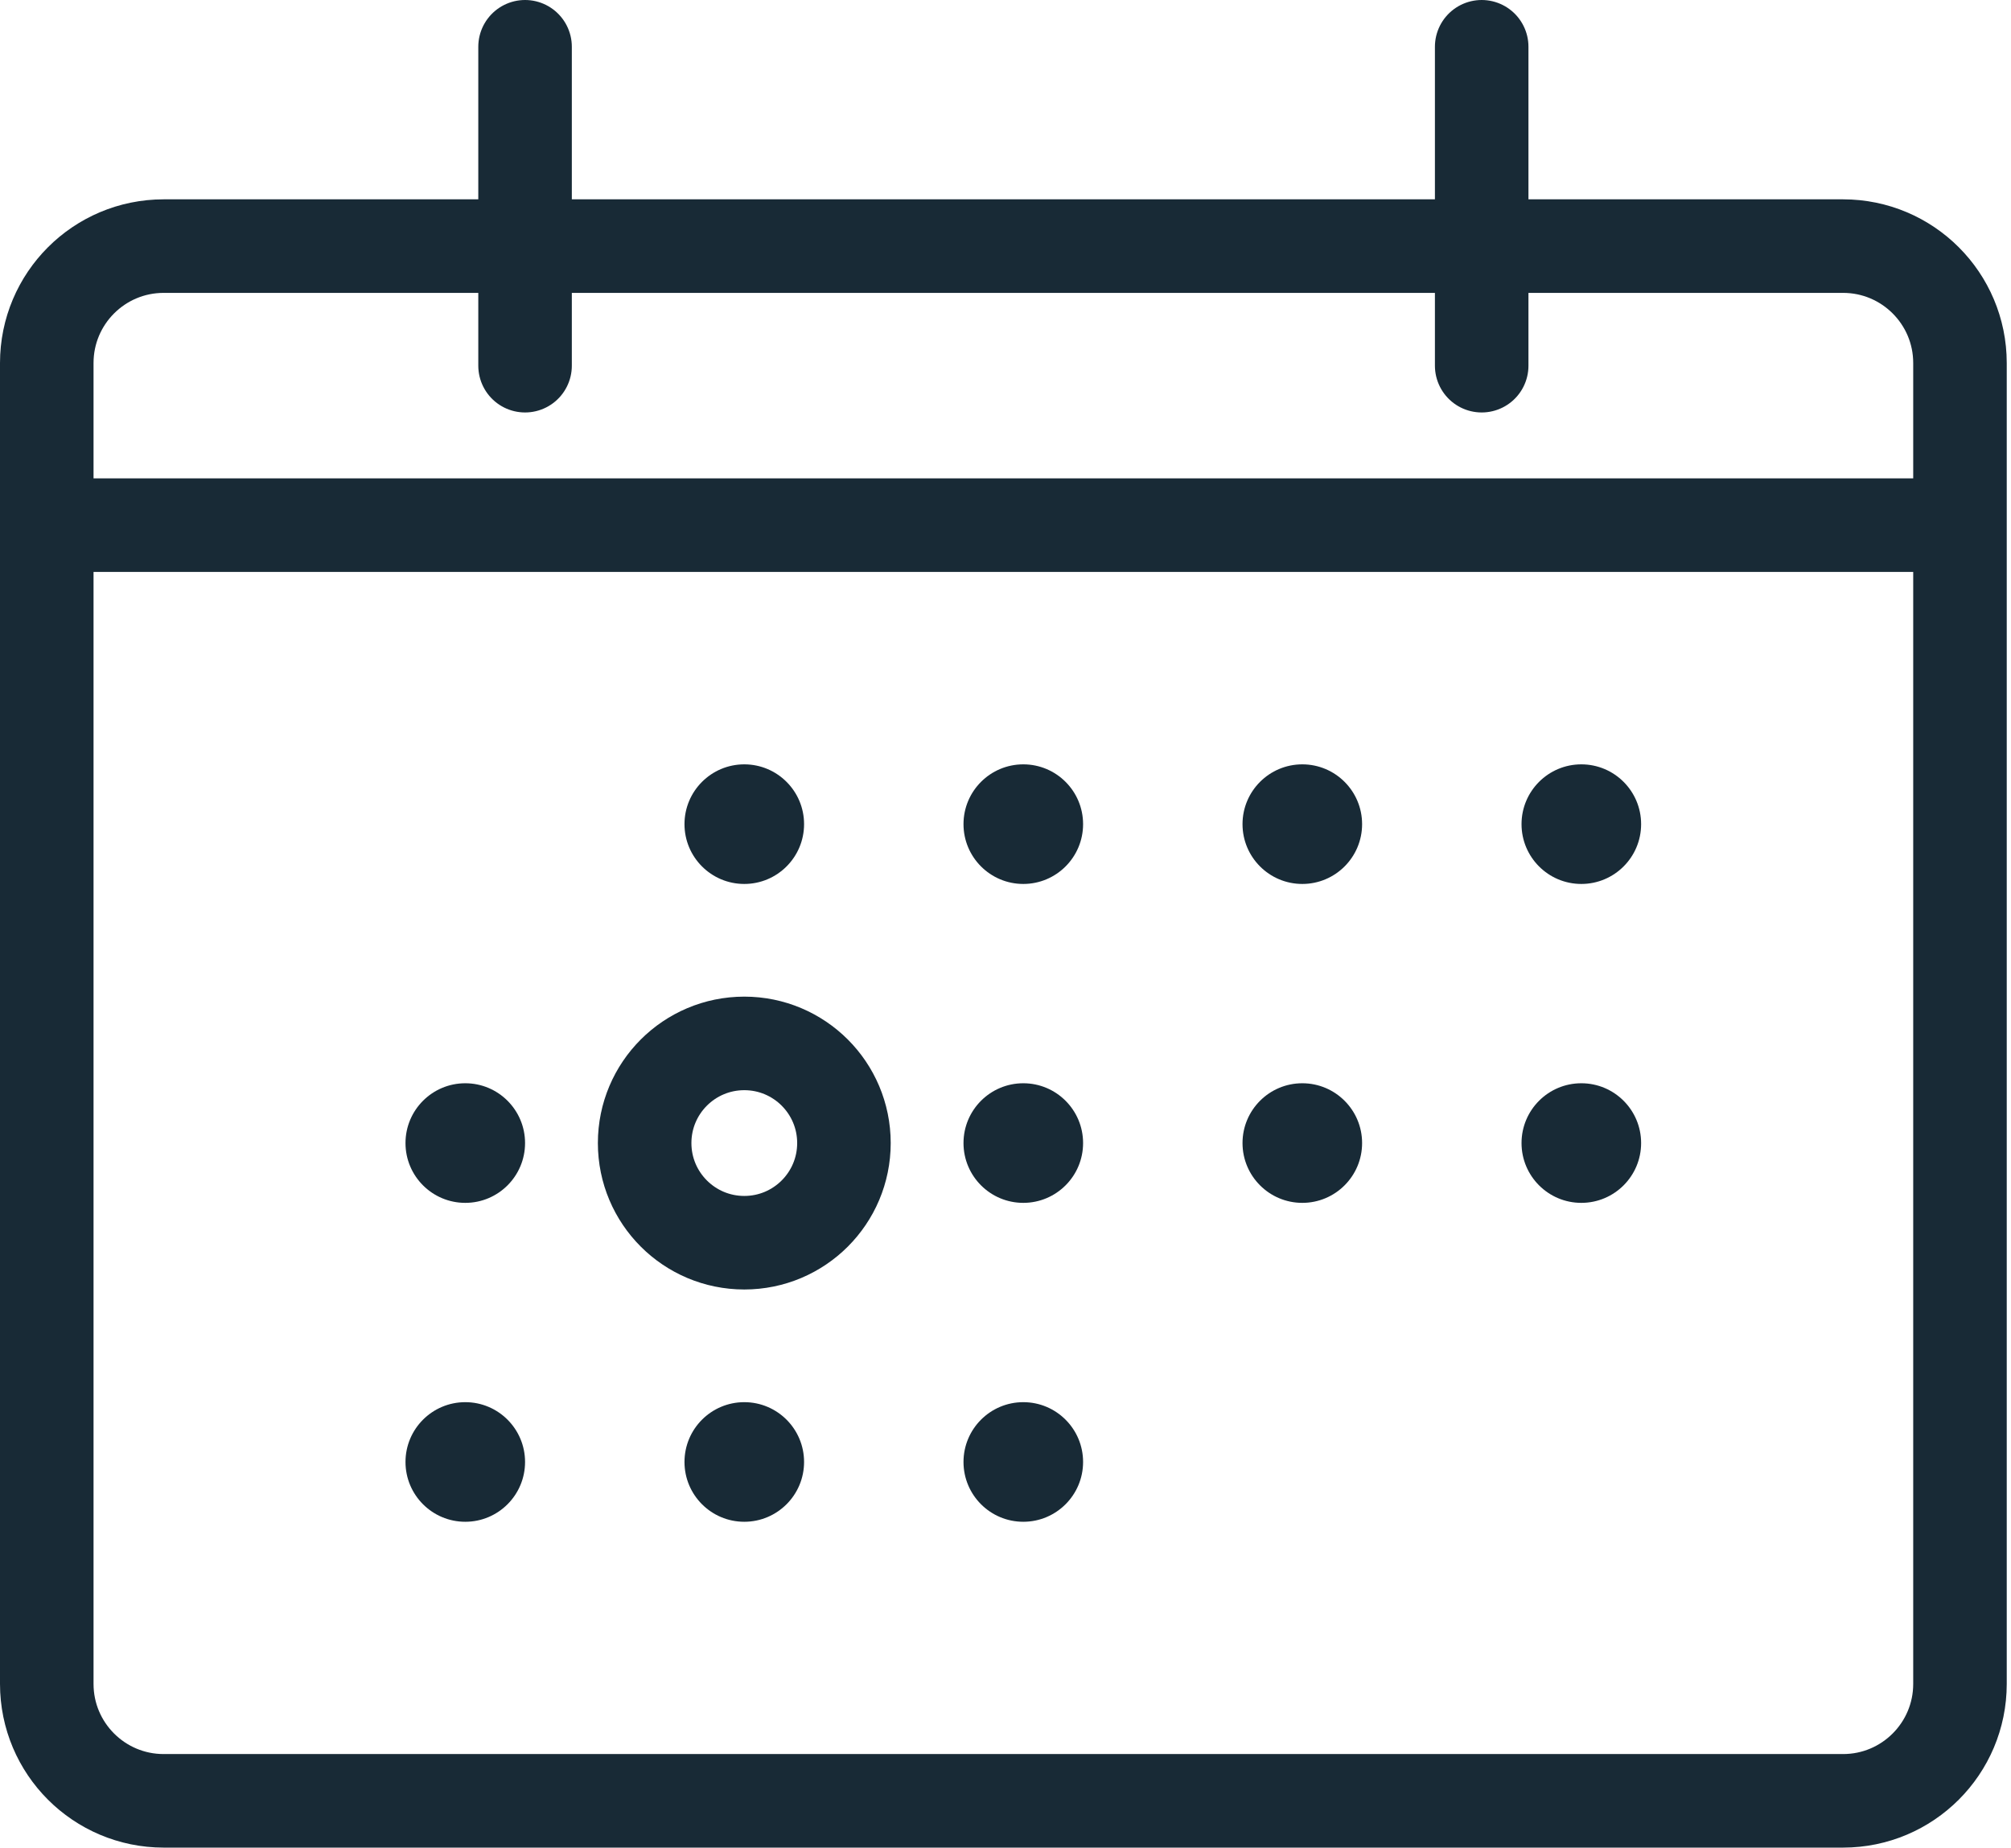
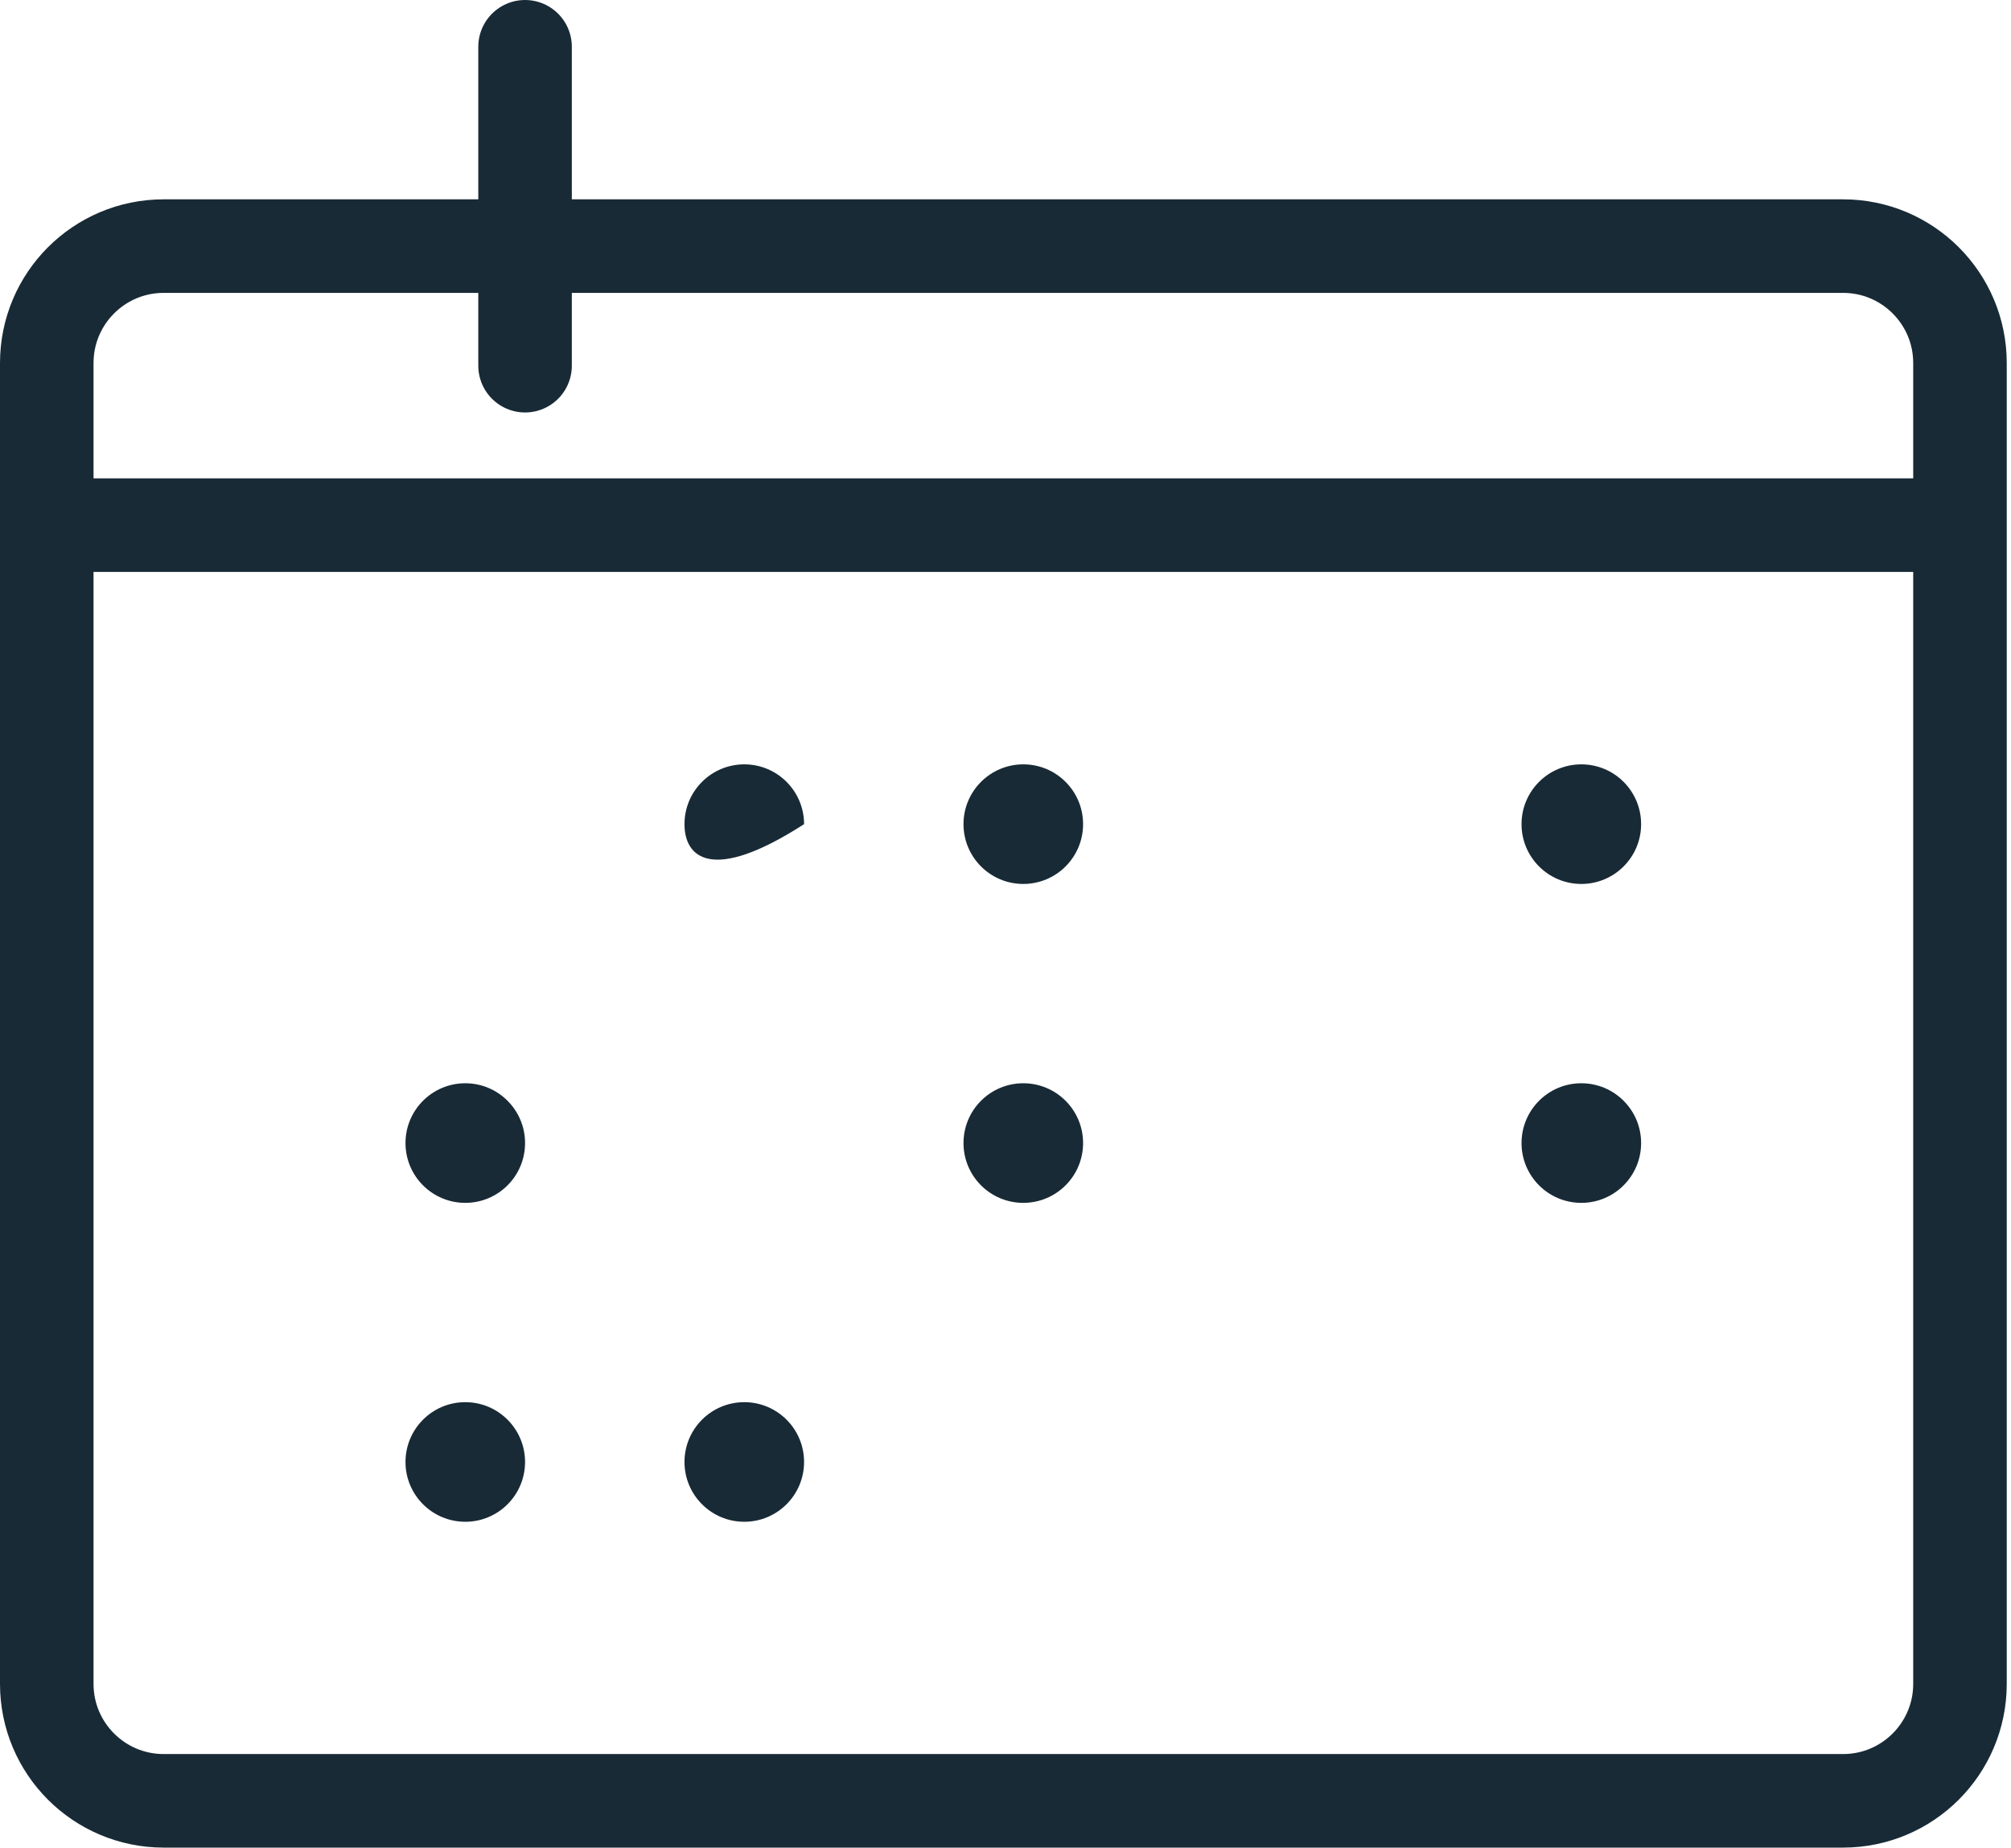
<svg xmlns="http://www.w3.org/2000/svg" height="79px" version="1.1" viewBox="0 0 86 79" width="86px">
  <title>Daily-Icon</title>
  <g fill="none" fill-rule="evenodd" id="Page-1" stroke="none" stroke-width="1">
    <g id="(Form)-KOK-Locations" transform="translate(-151, -1269)">
      <g id="Daily-Icon" transform="translate(153, 1271)">
        <line id="Stroke-1" stroke="#182A36" stroke-width="4" x1="0" x2="81.818" y1="20.454" y2="20.454" />
        <line id="Stroke-3" stroke="#182A36" stroke-linecap="round" stroke-width="4" x1="20.454" x2="20.454" y1="0" y2="13.636" />
-         <line id="Stroke-5" stroke="#182A36" stroke-linecap="round" stroke-width="4" x1="61.364" x2="61.364" y1="0" y2="13.636" />
        <path d="M76.818,75 L5,75 C2.238,75 0,72.761 0,70 L0,13.523 C0,10.761 2.238,8.523 5,8.523 L76.818,8.523 C79.579,8.523 81.818,10.761 81.818,13.523 L81.818,70 C81.818,72.761 79.579,75 76.818,75 Z" id="Stroke-7" stroke="#182A36" stroke-width="4" />
-         <path d="M34.091,46.875 C34.091,49.229 32.183,51.136 29.83,51.136 C27.476,51.136 25.568,49.229 25.568,46.875 C25.568,44.521 27.476,42.614 29.83,42.614 C32.183,42.614 34.091,44.521 34.091,46.875 Z" id="Stroke-9" stroke="#182A36" stroke-width="4" />
        <path d="M44.318,33.239 C44.318,34.651 43.173,35.796 41.761,35.796 C40.349,35.796 39.204,34.651 39.204,33.239 C39.204,31.827 40.349,30.682 41.761,30.682 C43.173,30.682 44.318,31.827 44.318,33.239" fill="#182A36" id="Fill-11" />
-         <path d="M32.386,33.239 C32.386,34.651 31.241,35.796 29.829,35.796 C28.417,35.796 27.272,34.651 27.272,33.239 C27.272,31.827 28.417,30.682 29.829,30.682 C31.241,30.682 32.386,31.827 32.386,33.239" fill="#182A36" id="Fill-13" />
-         <path d="M56.25,33.239 C56.25,34.651 55.105,35.796 53.693,35.796 C52.281,35.796 51.136,34.651 51.136,33.239 C51.136,31.827 52.281,30.682 53.693,30.682 C55.105,30.682 56.25,31.827 56.25,33.239" fill="#182A36" id="Fill-15" />
+         <path d="M32.386,33.239 C28.417,35.796 27.272,34.651 27.272,33.239 C27.272,31.827 28.417,30.682 29.829,30.682 C31.241,30.682 32.386,31.827 32.386,33.239" fill="#182A36" id="Fill-13" />
        <path d="M44.318,46.875 C44.318,48.287 43.173,49.432 41.761,49.432 C40.349,49.432 39.204,48.287 39.204,46.875 C39.204,45.463 40.349,44.318 41.761,44.318 C43.173,44.318 44.318,45.463 44.318,46.875" fill="#182A36" id="Fill-17" />
        <path d="M68.182,46.875 C68.182,48.287 67.037,49.432 65.625,49.432 C64.213,49.432 63.068,48.287 63.068,46.875 C63.068,45.463 64.213,44.318 65.625,44.318 C67.037,44.318 68.182,45.463 68.182,46.875" fill="#182A36" id="Fill-19" />
        <path d="M20.454,46.875 C20.454,48.287 19.309,49.432 17.898,49.432 C16.485,49.432 15.341,48.287 15.341,46.875 C15.341,45.463 16.485,44.318 17.898,44.318 C19.309,44.318 20.454,45.463 20.454,46.875" fill="#182A36" id="Fill-21" />
-         <path d="M56.25,46.875 C56.25,48.287 55.105,49.432 53.693,49.432 C52.281,49.432 51.136,48.287 51.136,46.875 C51.136,45.463 52.281,44.318 53.693,44.318 C55.105,44.318 56.25,45.463 56.25,46.875" fill="#182A36" id="Fill-23" />
        <path d="M68.182,33.239 C68.182,34.651 67.037,35.796 65.625,35.796 C64.213,35.796 63.068,34.651 63.068,33.239 C63.068,31.827 64.213,30.682 65.625,30.682 C67.037,30.682 68.182,31.827 68.182,33.239" fill="#182A36" id="Fill-25" />
-         <path d="M44.318,60.511 C44.318,61.923 43.173,63.068 41.761,63.068 C40.349,63.068 39.204,61.923 39.204,60.511 C39.204,59.099 40.349,57.954 41.761,57.954 C43.173,57.954 44.318,59.099 44.318,60.511" fill="#182A36" id="Fill-27" />
        <path d="M32.386,60.511 C32.386,61.923 31.241,63.068 29.829,63.068 C28.417,63.068 27.272,61.923 27.272,60.511 C27.272,59.099 28.417,57.954 29.829,57.954 C31.241,57.954 32.386,59.099 32.386,60.511" fill="#182A36" id="Fill-29" />
        <path d="M20.454,60.511 C20.454,61.923 19.309,63.068 17.898,63.068 C16.485,63.068 15.341,61.923 15.341,60.511 C15.341,59.099 16.485,57.954 17.898,57.954 C19.309,57.954 20.454,59.099 20.454,60.511" fill="#182A36" id="Fill-31" />
      </g>
    </g>
  </g>
</svg>